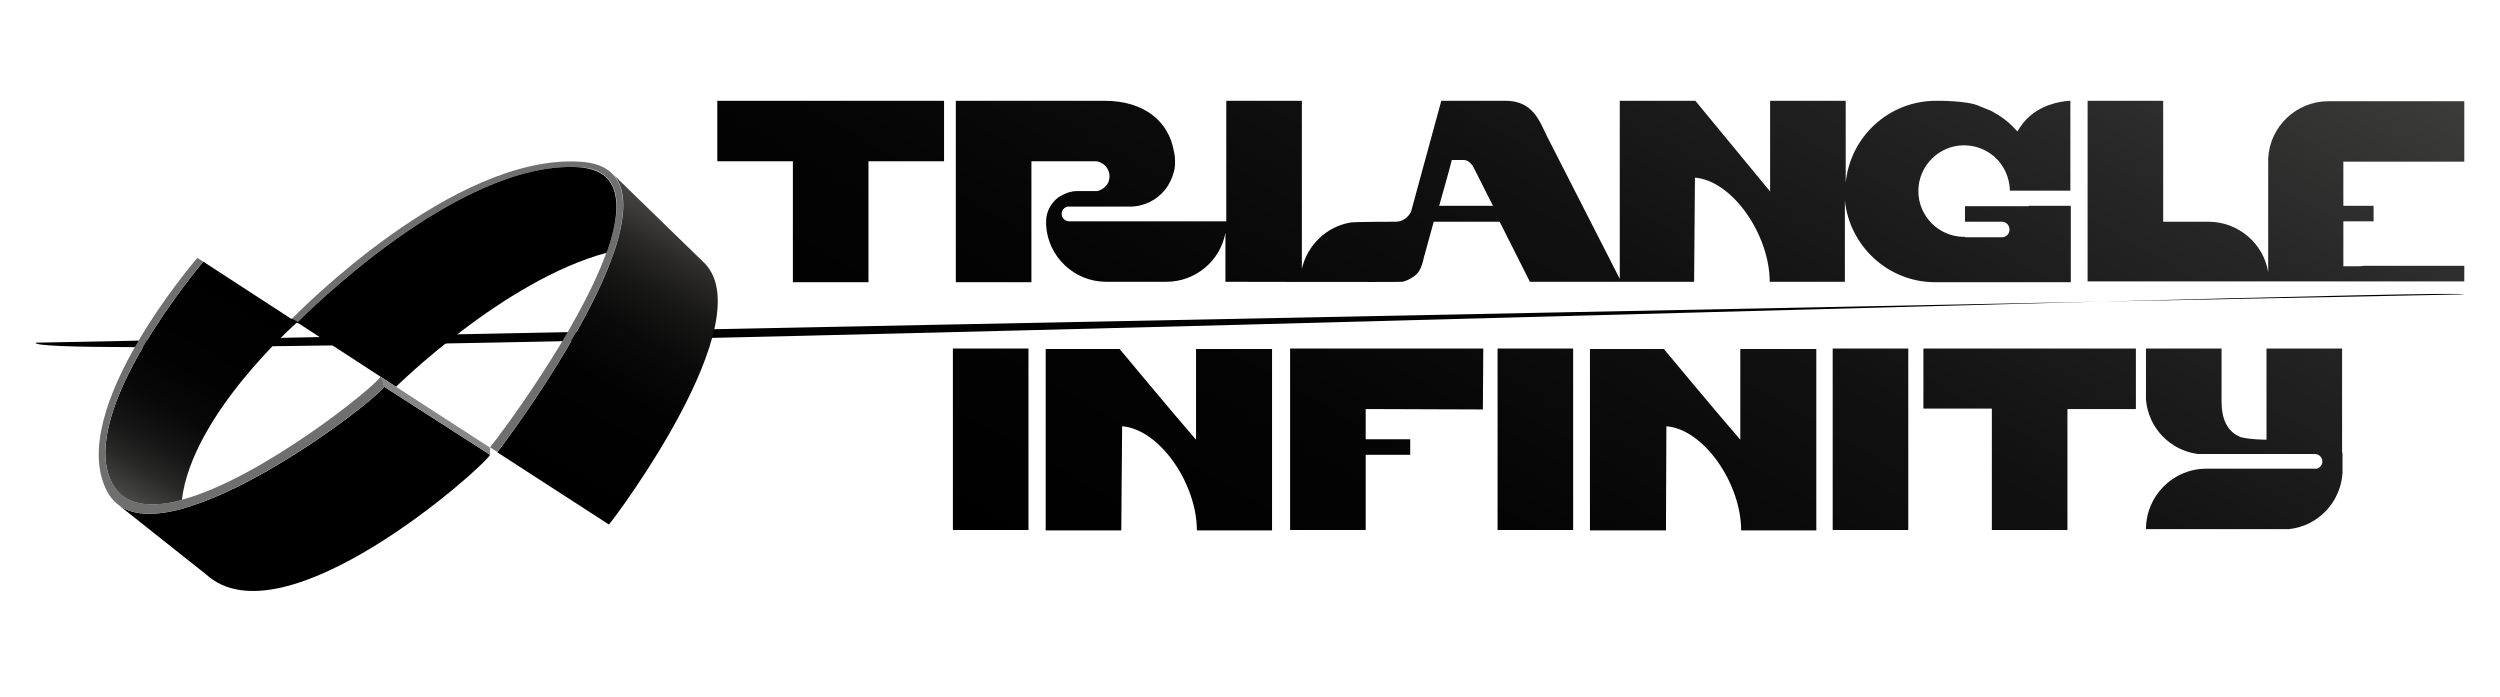
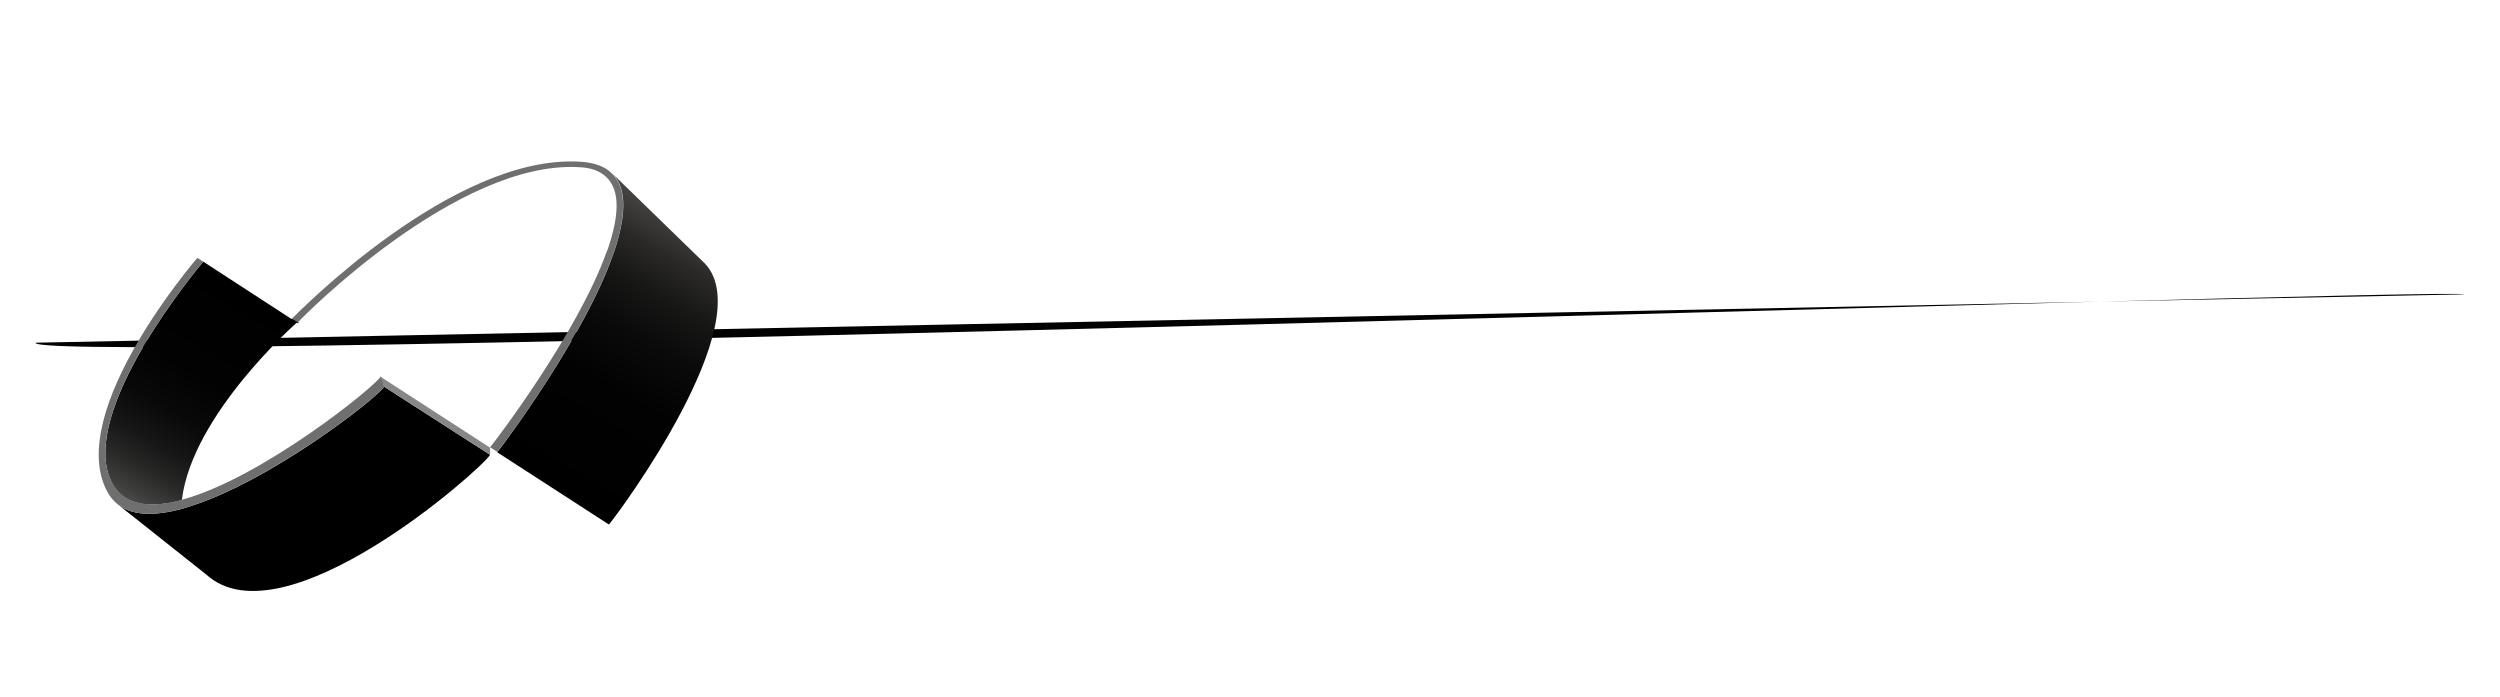
<svg xmlns="http://www.w3.org/2000/svg" version="1.1" id="Слой_1" x="0px" y="0px" viewBox="0 0 595.3 165.9" style="enable-background:new 0 0 595.3 165.9;" xml:space="preserve">
  <style type="text/css"> .st0{fill:url(#SVGID_1_);} .st1{fill:#706F6F;} .st2{fill:none;stroke:#000000;stroke-width:0.25;stroke-miterlimit:10;} .st3{fill:url(#SVGID_00000039813770504087313820000014764535678851764410_);} .st4{fill:url(#SVGID_00000132054349968563523770000015722385640238720653_);} .st5{fill:#878787;} </style>
  <g>
    <path d="M8.5,81.6c0,0,578.2-11.5,578.2-11.5C586.1,68.3,5,87.3,8.5,81.6L8.5,81.6z" />
  </g>
  <linearGradient id="SVGID_1_" gradientUnits="userSpaceOnUse" x1="440.148" y1="-60.662" x2="305.947" y2="171.781">
    <stop offset="0" style="stop-color:#3C3C3B" />
    <stop offset="0.211" style="stop-color:#262626" />
    <stop offset="0.484" style="stop-color:#111111" />
    <stop offset="0.75" style="stop-color:#040404" />
    <stop offset="1" style="stop-color:#000000" />
  </linearGradient>
-   <path class="st0" d="M261.8,38.6L261.8,38.6c1.4,0.5,2.4,1.8,2.4,3.4c0,0.7-0.2,1.4-0.6,2c0,0,0,0,0,0c-0.1,0.1-0.2,0.2-0.3,0.3 c0,0,0,0,0,0c-0.5,0.6-1.2,1-2,1.2h-4.8c-0.7,0-1.3,0.1-2,0.3c-0.9,0.3-1.7,0.7-2.5,1.2c-1.7,1.3-2.9,3.4-2.9,5.7c0,0,0,0.1,0,0.1 c0,0.3,0,0.5,0,0.8c0.4,7.5,6.7,13.5,14.3,13.5h14.3c7,0,12.9-5,14.1-11.7v11.7c0,0,41.9,0.1,42.2,0c1.2-0.3,2.5-1,3.4-1.9 c0.8-0.8,1.2-2.1,1.5-3.2c0,0,0,0,0,0c0,0,0.1-0.5,0.1-0.5l2.4-8.7h15.7l7.2,14.3l39.1,0l0.2-24.8c8.9,0.7,17.8,13.6,17.8,24.8h17.9 V47.7c1.1,10.9,10.3,19.5,21.5,19.5v0h32.3V49h-10l-0.1,0.1h-15.1v3.7h8.7c0,0,0.1,0,0.1,0c1,0,1.8,0.8,1.8,1.9c0,1-0.8,1.8-1.8,1.8 h-8.8v-0.1c-0.1,0-0.1,0-0.2,0c-6,0-10.9-4.9-10.9-10.9c0-6,4.9-10.9,10.9-10.9c2.8,0,5.4,1.1,7.3,2.8c2.2,2,3.5,4.8,3.6,8h14.4V24 c-0.7,0-5.8,0.3-9.6,3.6c-1.2,1-2.2,2.3-3,3.7c-1.6-1.8-3.4-3.3-5.4-4.4c-1.1-0.7-0.7-0.4-3.6-1.6C468.7,23.9,461,24,461,24 c-11.2,0-20.4,8.5-21.5,19.5V24h-18v21.6L403.7,24h-18v42.4l-17.2-33.7l-1.6-3.3c-1.9-3.6-4.3-5.4-8.5-5.4h-15.2L336,50.4 c-0.7,1.4-2,2.4-3.7,2.4c-0.3,0-10,0-10.8,0.2h0c-5.7,1-10.2,5.4-11.5,11V24h-18v28.7h-37.4c-1,0-1.8-0.8-1.8-1.8 c0-0.8,0.6-1.5,1.4-1.7c0.1,0,0.2,0,0.4,0H269v0h0c3.5,0,6.5-1.6,8.5-4.1c0.9-1.2,1.6-2.6,2-4.1c0,0,0,0,0,0 c0.2-0.7,0.3-1.4,0.3-2.1c0-0.2,0-0.3,0-0.5c0-0.9-0.1-1.7-0.3-2.5c0,0,0,0,0,0C278.3,29.1,272.7,24,263,24h-35.4v43.2h18V38.4h15.1 C261,38.4,261.4,38.4,261.8,38.6z M344.8,41.5l0.3-1.1l0.6-2.3c0,0,1.3,0,2.7,0c1.2,0,1.6,0.6,2.3,1.4c0,0,4.8,9.5,4.8,9.5h-12.8 L344.8,41.5z M436.4,83h18v43.2h-18V83z M557.8,107.8L557.8,107.8l0,4.9c-0.5,7-5.9,12.6-12.8,13.3l-34,0c0-7.9,6.4-14.4,14.4-14.4 h26.3c0.7-0.2,1.3-0.9,1.3-1.7c0-1-0.8-1.8-1.8-1.8l0,0h-27.9c-6.6-0.9-11.7-6.2-12.3-12.9V83h18v12.7c0,3.8,1.2,7.1,4.6,8.4 c2.2,0.6,6.1,0.6,6.1,0.6V83h18V107.8z M458,83h50.6v14.4h-16.3v28.8h-18V97.3H458V83z M170.9,24h53.9v14.4h-18v28.8h-18V38.4h-18 V24z M284.9,83.1h18v43.2H285c0-11.2-8.9-24.1-17.8-24.8l-0.2,24.8h-18V83.1h17.6c0,0,12.2,14.7,18.2,21.6V83.1z M414.5,83.1h18 v43.2h-17.9c0-11.2-8.9-24.1-17.8-24.8l-0.1,24.8h-18.1V83.1h17.6c0,0,12.2,14.7,18.2,21.6V83.1z M226.9,83h18v43.2h-18V83z M307.3,83h45.9l-0.1,14.5l-27.9-0.1v7.2h10.6v3.7h-10.6v17.9h-18V83z M356.6,83h18v43.2h-18V83z M558,38.4V49h7.2v3.7H558v10.7v0 l3.6,0c0.4,0,0.8,0,1.2-0.1h24v3.7l-89.7,0V24h18v28.8h10.8c7.1,0,13.1,5.2,14.2,12V39.1c0-0.2,0-0.5,0-0.7s0-0.5,0-0.7 c0.4-7.6,6.7-13.6,14.4-13.6h3.5h28.8v14.4H558z" />
  <g>
    <path class="st1" d="M146.3,59.7c-0.1,0.2-0.1,0.3-0.2,0.5c-6.7,19.5-26,45.4-27.7,47.4l-1.7-1.1c1.6-1.9,20.9-27.4,27.7-46.4 c0.1-0.2,0.2-0.5,0.3-0.7c2.6-7.6,3.2-14-0.4-17.3c-1.5-1.4-3.6-2.2-6.6-2.3c-28.8-1.5-65.3,35.3-66.8,37c0,0,0,0,0,0c0,0,0,0,0,0 L69.4,76c0,0,0,0,0,0c0,0,0,0,0,0c1.6-1.6,38.5-39.3,68.7-37.5c3.4,0.2,5.8,1.1,7.4,2.6l0.3,0.3C149.4,45,148.9,51.8,146.3,59.7z" />
    <path class="st2" d="M70.8,76.8C70.8,76.8,70.8,76.8,70.8,76.8C70.7,76.8,70.7,76.8,70.8,76.8L69.4,76c0,0,0,0,0,0c0,0,0,0,0,0 L70.8,76.8z" />
    <linearGradient id="SVGID_00000017514877558097732750000016186076874216713876_" gradientUnits="userSpaceOnUse" x1="164.331" y1="51.986" x2="127.934" y2="115.027">
      <stop offset="0" style="stop-color:#4A4948" />
      <stop offset="3.210956e-02" style="stop-color:#424140" />
      <stop offset="0.143" style="stop-color:#2A2928" />
      <stop offset="0.27" style="stop-color:#171716" />
      <stop offset="0.419" style="stop-color:#0A0A0A" />
      <stop offset="0.611" style="stop-color:#020202" />
      <stop offset="1" style="stop-color:#000000" />
    </linearGradient>
    <path style="fill:url(#SVGID_00000017514877558097732750000016186076874216713876_);" d="M145,124.9l-26.6-17.2 c1.7-2.1,21-27.9,27.7-47.4c0.1-0.2,0.1-0.3,0.2-0.5c2.6-7.9,3.2-14.7-0.4-18.4l22,21.4l0,0C181,76.8,147.3,122.2,145,124.9z" />
-     <path class="st2" d="M70.8,76.8C70.7,76.8,70.7,76.8,70.8,76.8L69.4,76c0,0,0,0,0,0L70.8,76.8z" />
-     <path d="M144.7,59.5c-0.1,0.2-0.2,0.5-0.3,0.7c-24.5,6.6-50.1,31.9-50.1,31.9L70.8,76.8c1.6-1.6,38.1-38.5,66.8-37 c3,0.2,5.1,1,6.6,2.3C147.8,45.4,147.3,51.9,144.7,59.5z" />
    <path d="M116.7,108.3c-2,3.4-49.2,45.2-67.6,28.5l0,0l-21.3-16.9l0,0c3.5,3,9,3,15.4,1.3c0.4-0.1,0.8-0.2,1.3-0.4 c19.6-5.9,45.1-25.9,47-28.7L116.7,108.3z" />
    <linearGradient id="SVGID_00000132077572928884843940000002605330594660814215_" gradientUnits="userSpaceOnUse" x1="29.951" y1="118.59" x2="58.919" y2="68.416">
      <stop offset="0" style="stop-color:#4A4948" />
      <stop offset="3.753167e-02" style="stop-color:#3F3F3E" />
      <stop offset="0.14" style="stop-color:#282827" />
      <stop offset="0.258" style="stop-color:#161616" />
      <stop offset="0.4" style="stop-color:#090909" />
      <stop offset="0.586" style="stop-color:#020202" />
      <stop offset="1" style="stop-color:#000000" />
    </linearGradient>
    <path style="fill:url(#SVGID_00000132077572928884843940000002605330594660814215_);" d="M70.7,76.8c0,0-25,21.9-27.4,42.3 c-0.3,0.1-0.5,0.1-0.8,0.2c-5.8,1.4-10.7,1.2-13.9-1.7c-0.8-0.8-1.6-1.8-2.1-2.9C18.5,98,47,64,48.4,62.3L70.7,76.8z" />
    <polygon class="st5" points="116.7,108.3 91.5,92.1 90.6,89.7 116.7,106.6 " />
    <path class="st1" d="M91.5,92.1c-1.9,2.8-27.5,22.8-47,28.7c-0.4,0.1-0.9,0.3-1.3,0.4c-6.4,1.7-11.9,1.7-15.4-1.3 c-0.9-0.8-1.7-1.7-2.3-2.9C15.4,97.9,47,61.4,47,61.4l1.4,0.9C47,64,18.5,98,26.5,114.6c0.6,1.2,1.3,2.2,2.1,2.9 c3.2,2.9,8.1,3.2,13.9,1.7c0.3-0.1,0.5-0.1,0.8-0.2c19-5.1,46.1-27,47.4-29.4L91.5,92.1z" />
  </g>
</svg>